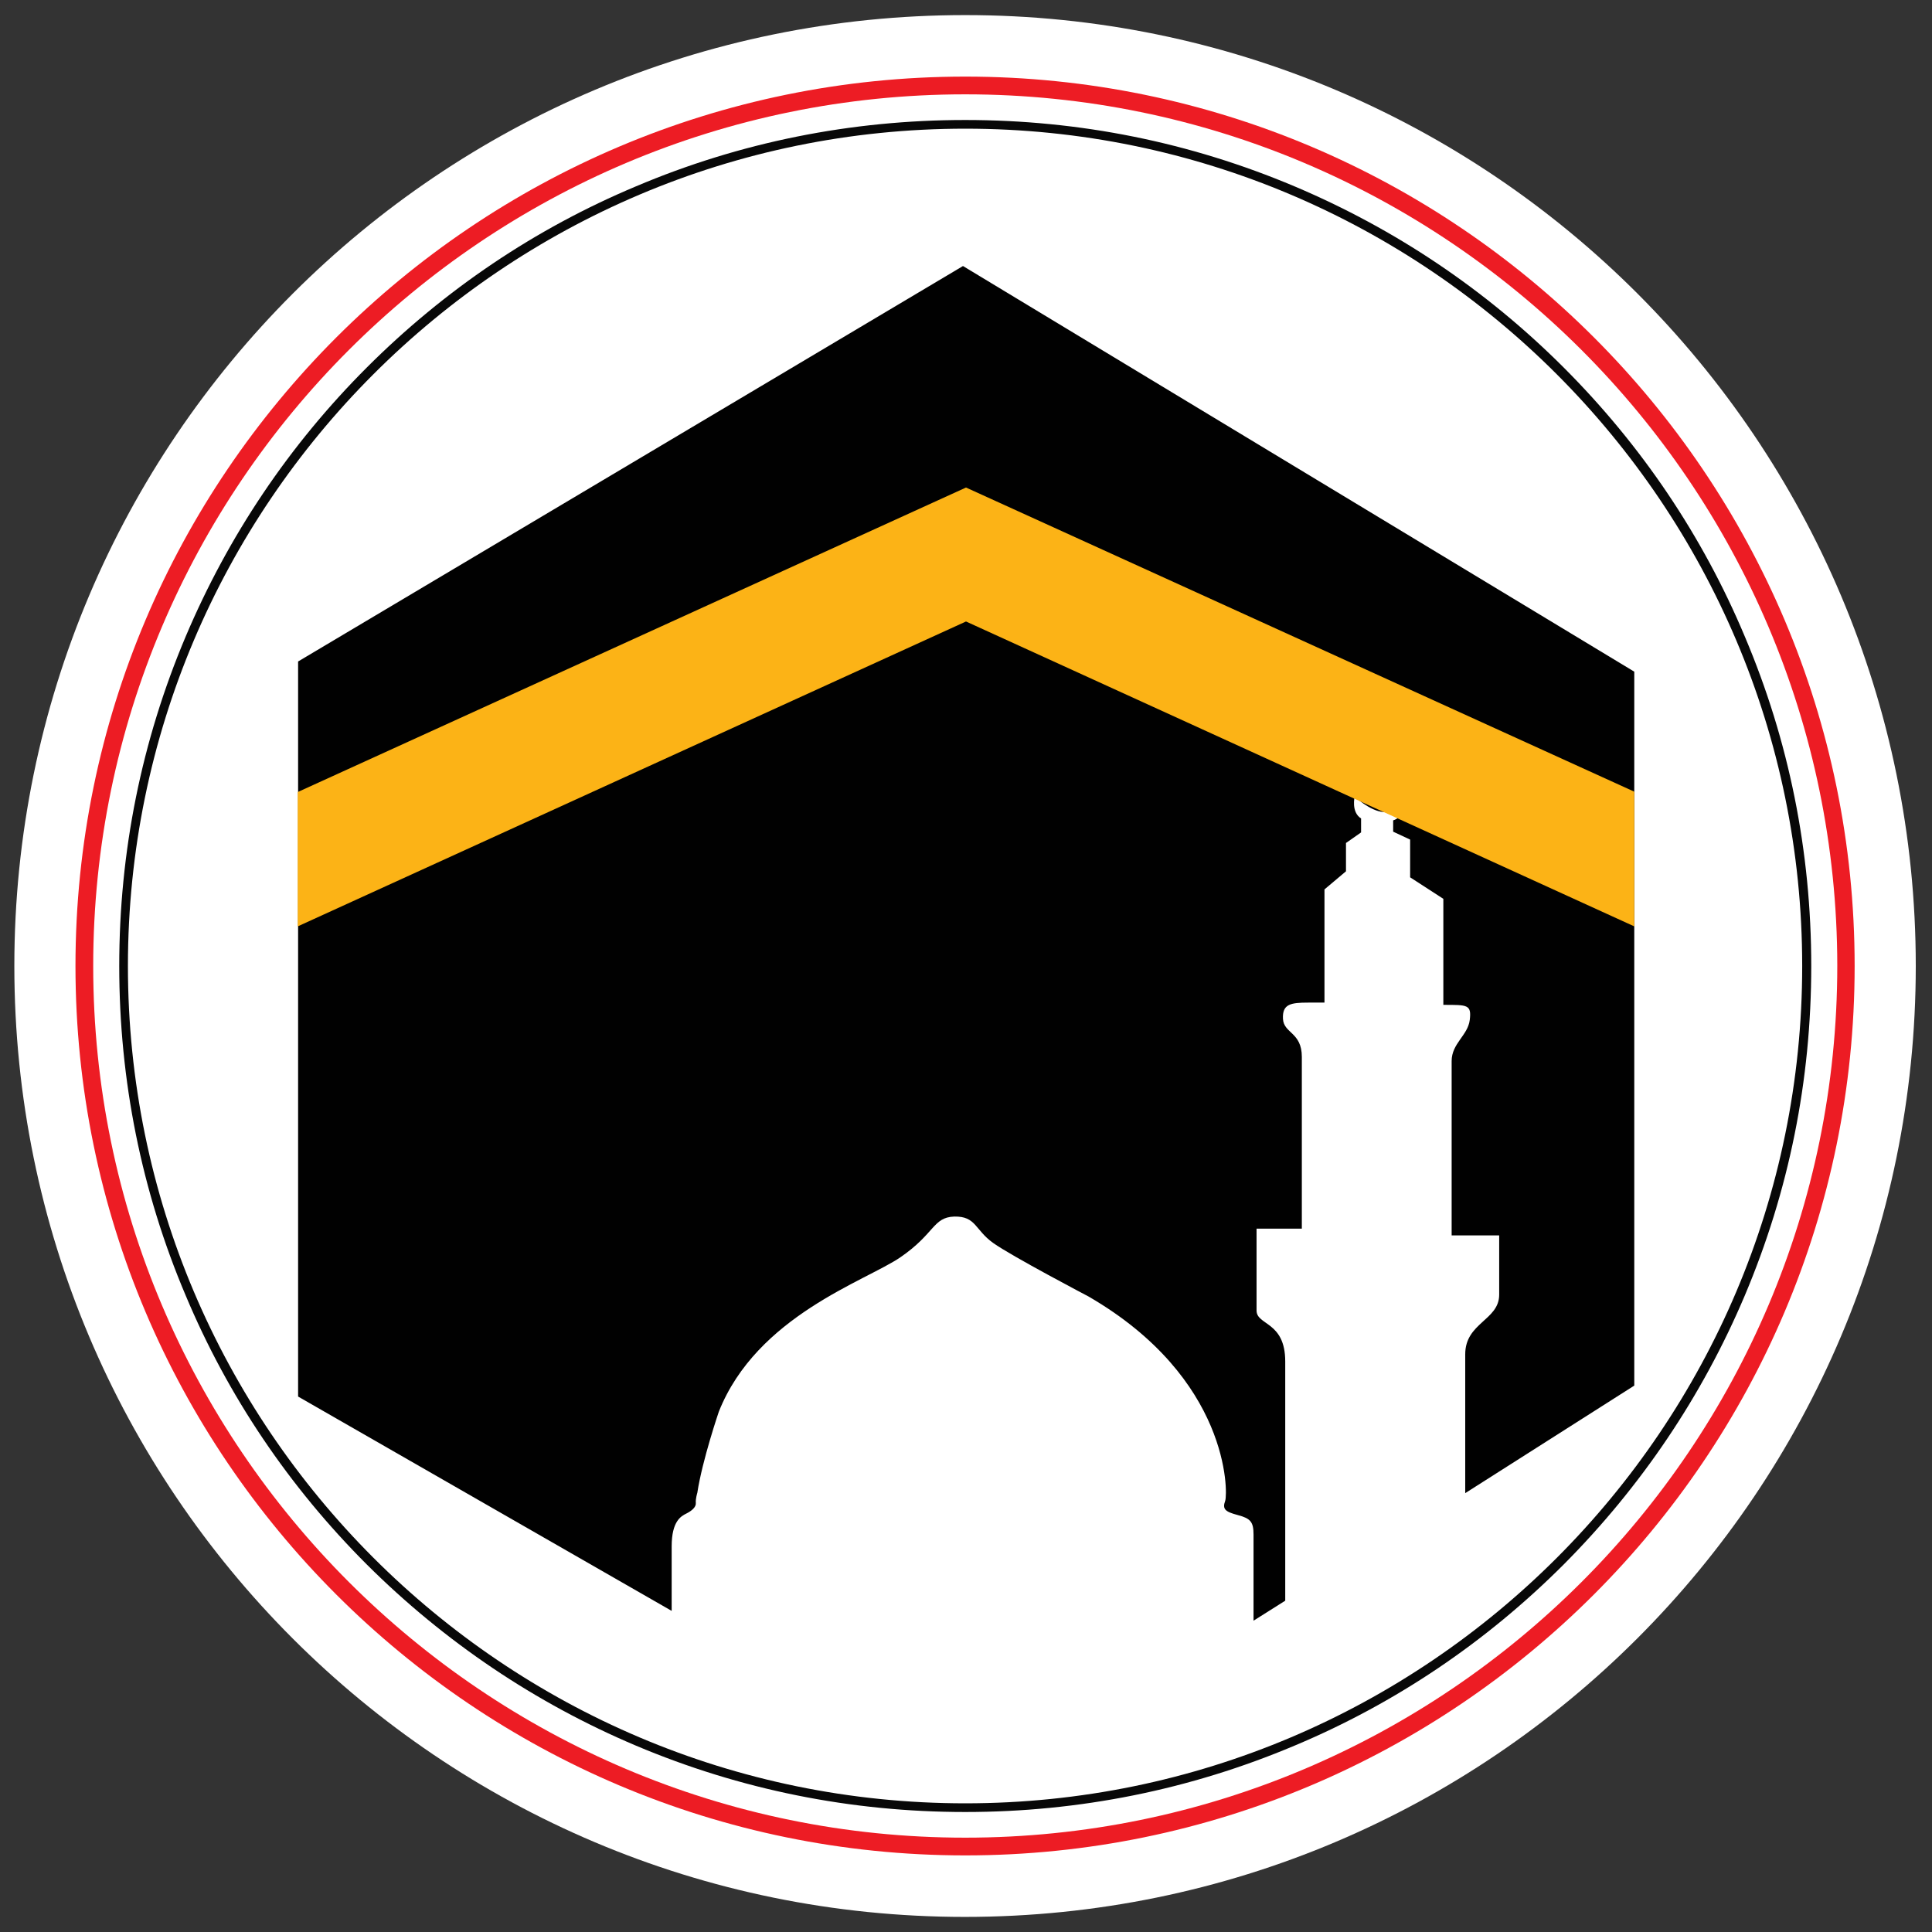
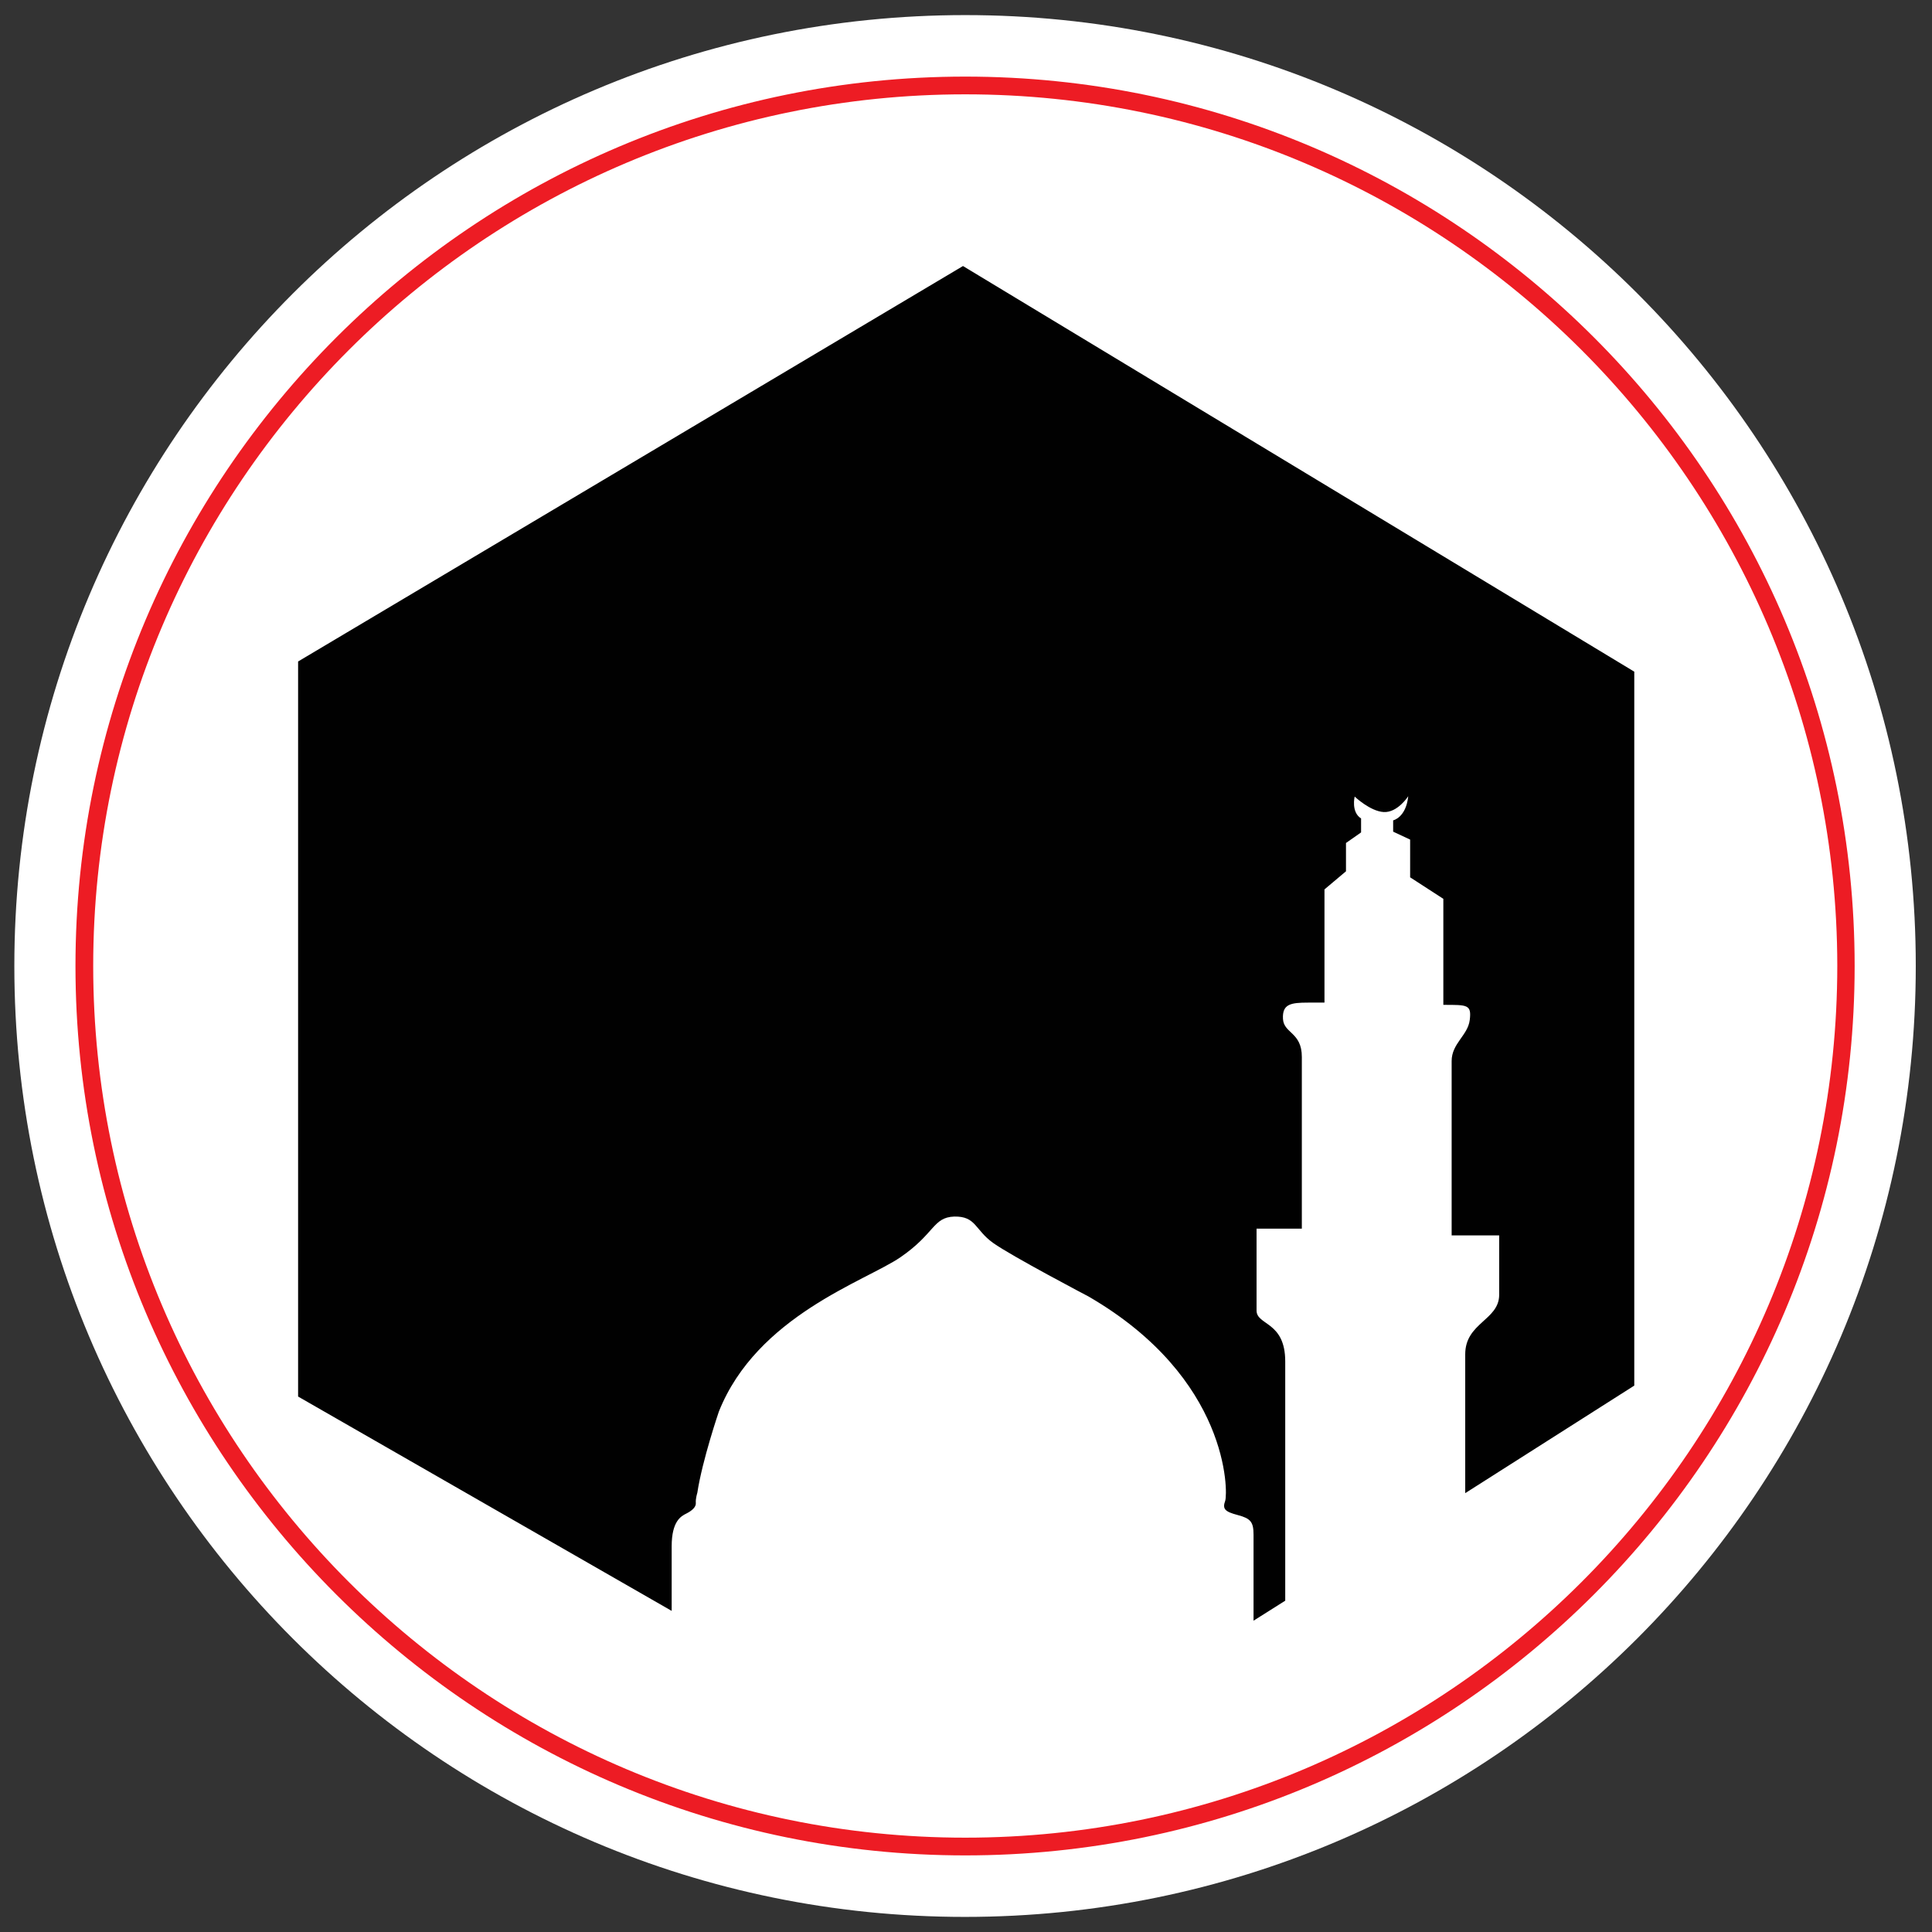
<svg xmlns="http://www.w3.org/2000/svg" version="1.1" id="Layer_1" x="0px" y="0px" viewBox="0 0 512 512" style="enable-background:new 0 0 512 512;" xml:space="preserve">
  <rect x="0" y="0" width="512" height="512" fill="#333333" stroke="none" />
  <style type="text/css">
	.st0{fill:#FFFFFF;}
	.st1{fill:#ED1C24;}
	.st2{fill:#080808;}
	.st3{fill:#010101;}
	.st4{fill:#FCB316;}
	.st5{fill:none;}
</style>
  <g>
    <path class="st0" d="M507.7,256c0,139.2-112.8,252-252,252S3.8,395.2,3.8,256c0-139.2,112.8-252,252-252S507.7,116.8,507.7,256z" />
    <g>
      <g>
        <path class="st1" d="M255.8,491.7C125.8,491.7,20,386,20,256S125.8,20.3,255.8,20.3S491.5,126,491.5,256     C491.5,386,385.7,491.7,255.8,491.7z M255.8,25C128.4,25,24.7,128.6,24.7,256c0,127.4,103.7,231,231.1,231     c127.4,0,231.1-103.6,231.1-231.1C486.8,128.6,383.2,25,255.8,25z" />
      </g>
      <g>
-         <path class="st2" d="M255.8,480.2c-30.3,0-59.6-5.9-87.3-17.6c-26.7-11.3-50.7-27.5-71.3-48c-20.6-20.6-36.8-44.6-48-71.3     c-11.7-27.6-17.6-57-17.6-87.3s5.9-59.6,17.6-87.3c11.3-26.7,27.4-50.7,48-71.3s44.6-36.8,71.3-48c27.6-11.7,57-17.6,87.3-17.6     c30.3,0,59.6,5.9,87.3,17.6c26.7,11.3,50.7,27.4,71.3,48c20.6,20.6,36.8,44.6,48,71.3c11.7,27.6,17.6,57,17.6,87.3     c0,30.3-5.9,59.6-17.6,87.3c-11.3,26.7-27.5,50.7-48,71.3c-20.6,20.6-44.6,36.8-71.3,48C315.4,474.3,286,480.2,255.8,480.2z      M255.8,34.1C133.4,34.1,33.9,133.7,33.9,256c0,122.3,99.5,221.9,221.9,221.9S477.6,378.3,477.6,256     C477.6,133.7,378.1,34.1,255.8,34.1z" />
-       </g>
+         </g>
      <g>
        <path class="st3" d="M178,409.8v17.1l-99-56.8V175.3L255.2,70.5L433.1,178v189.2l-44.8,28.5v-36.8c0-8.4,9-9,9-15.8v-15.7h-12.6     v-46.2c0-4.7,4.3-6.8,4.8-10.9c0.5-4.1-0.6-4-7-4v-28.1l-8.8-5.7v-10l-4.5-2.1v-3c0,0,3.4-0.7,4-6.4c0,0-2.8,4.4-6.5,4.2     c-3.6-0.2-7.7-4.1-7.7-4.1s-1,4.1,1.7,5.8v3.7l-4,2.8v7.5l-5.7,4.8v30h-4.3c-4.7,0-6.9,0.4-6.7,4.3c0.2,3.9,5,3.5,5,10.1v45.5     H333v21.7c0,4,7.6,2.8,7.6,13.5v63.4l-8.4,5.3v-22.8c0-3.4-0.8-4.3-4.2-5.2c-3.4-0.9-4.1-1.6-3.3-3.8c0.7-2.2,1.2-32.4-36.2-54.1     c0,0-20.4-10.7-25.3-14.2c-4.9-3.5-4.5-7.1-10.3-7c-5.7,0.2-5.1,4.5-14.3,10.8c-9.2,6.3-38,15.5-48.1,40.9c0,0-4.4,12.9-5.7,21.5     c0,0-0.5,1.6-0.4,2.7c0.1,1.1-1.1,2.1-2.5,2.8C180.5,401.8,178,403.1,178,409.8" />
-         <polygon class="st4" points="78.9,209.9 78.9,245.5 256,164.7 433.1,245.5 433.1,209.8 256,129.2    " />
      </g>
      <rect x="4.3" y="4" class="st5" width="504" height="504" />
    </g>
  </g>
</svg>